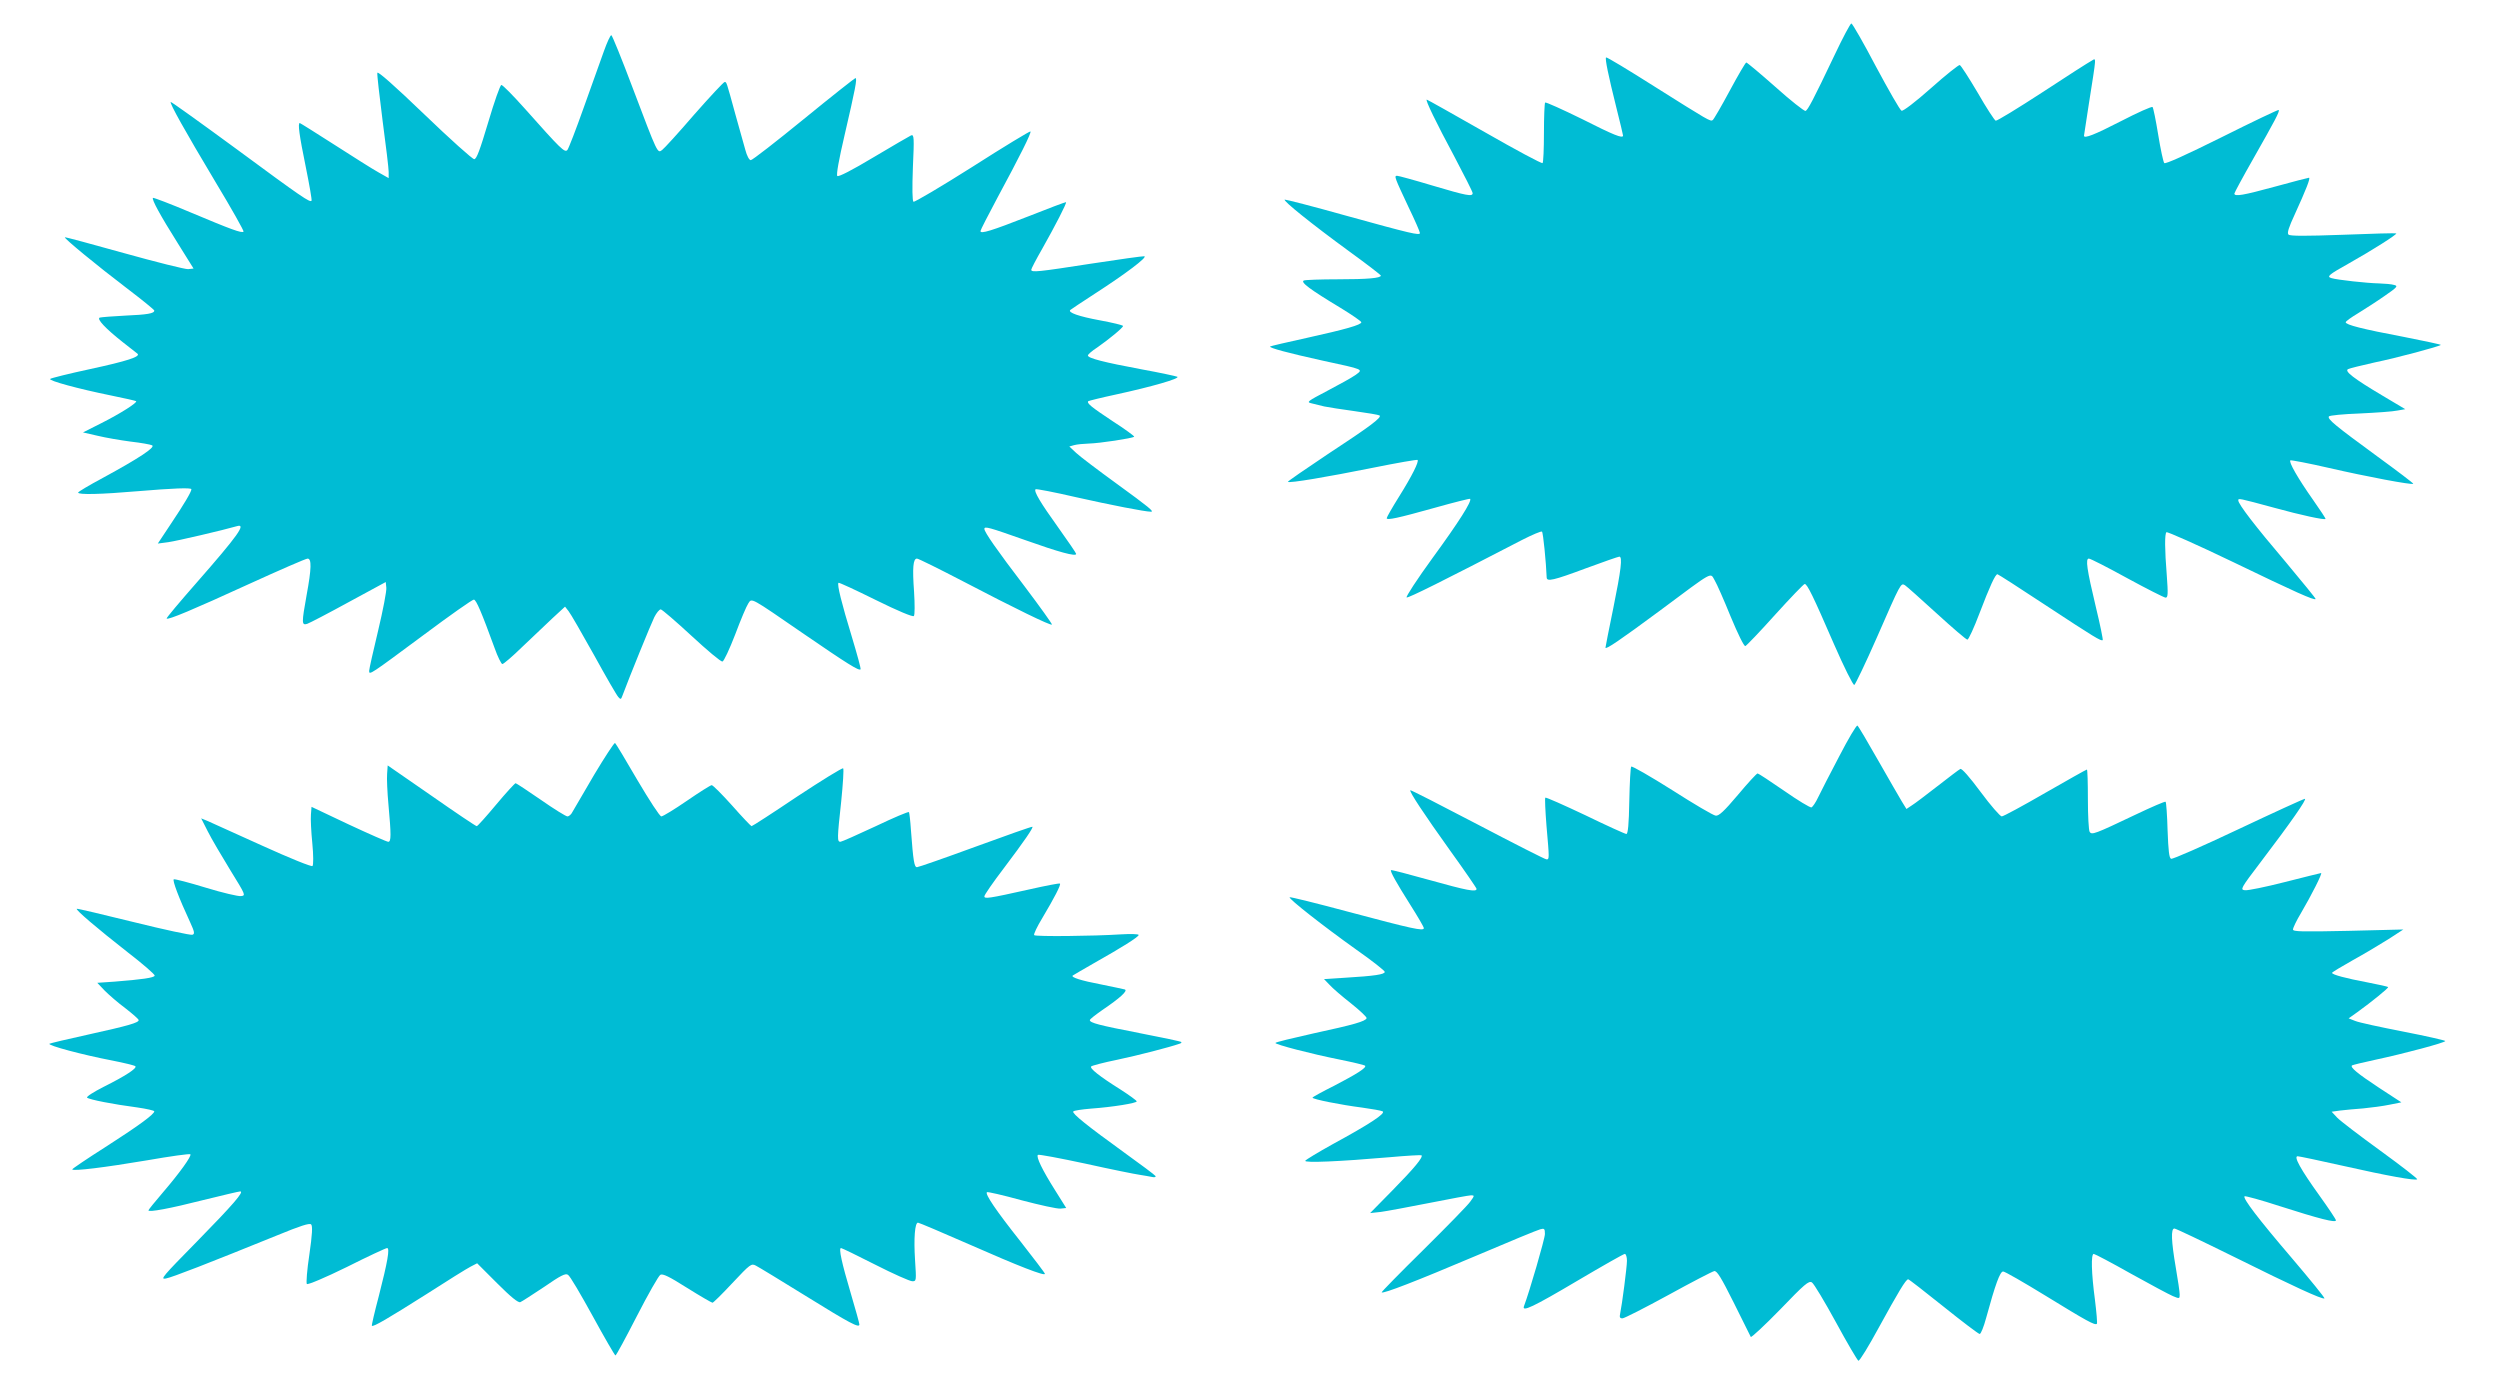
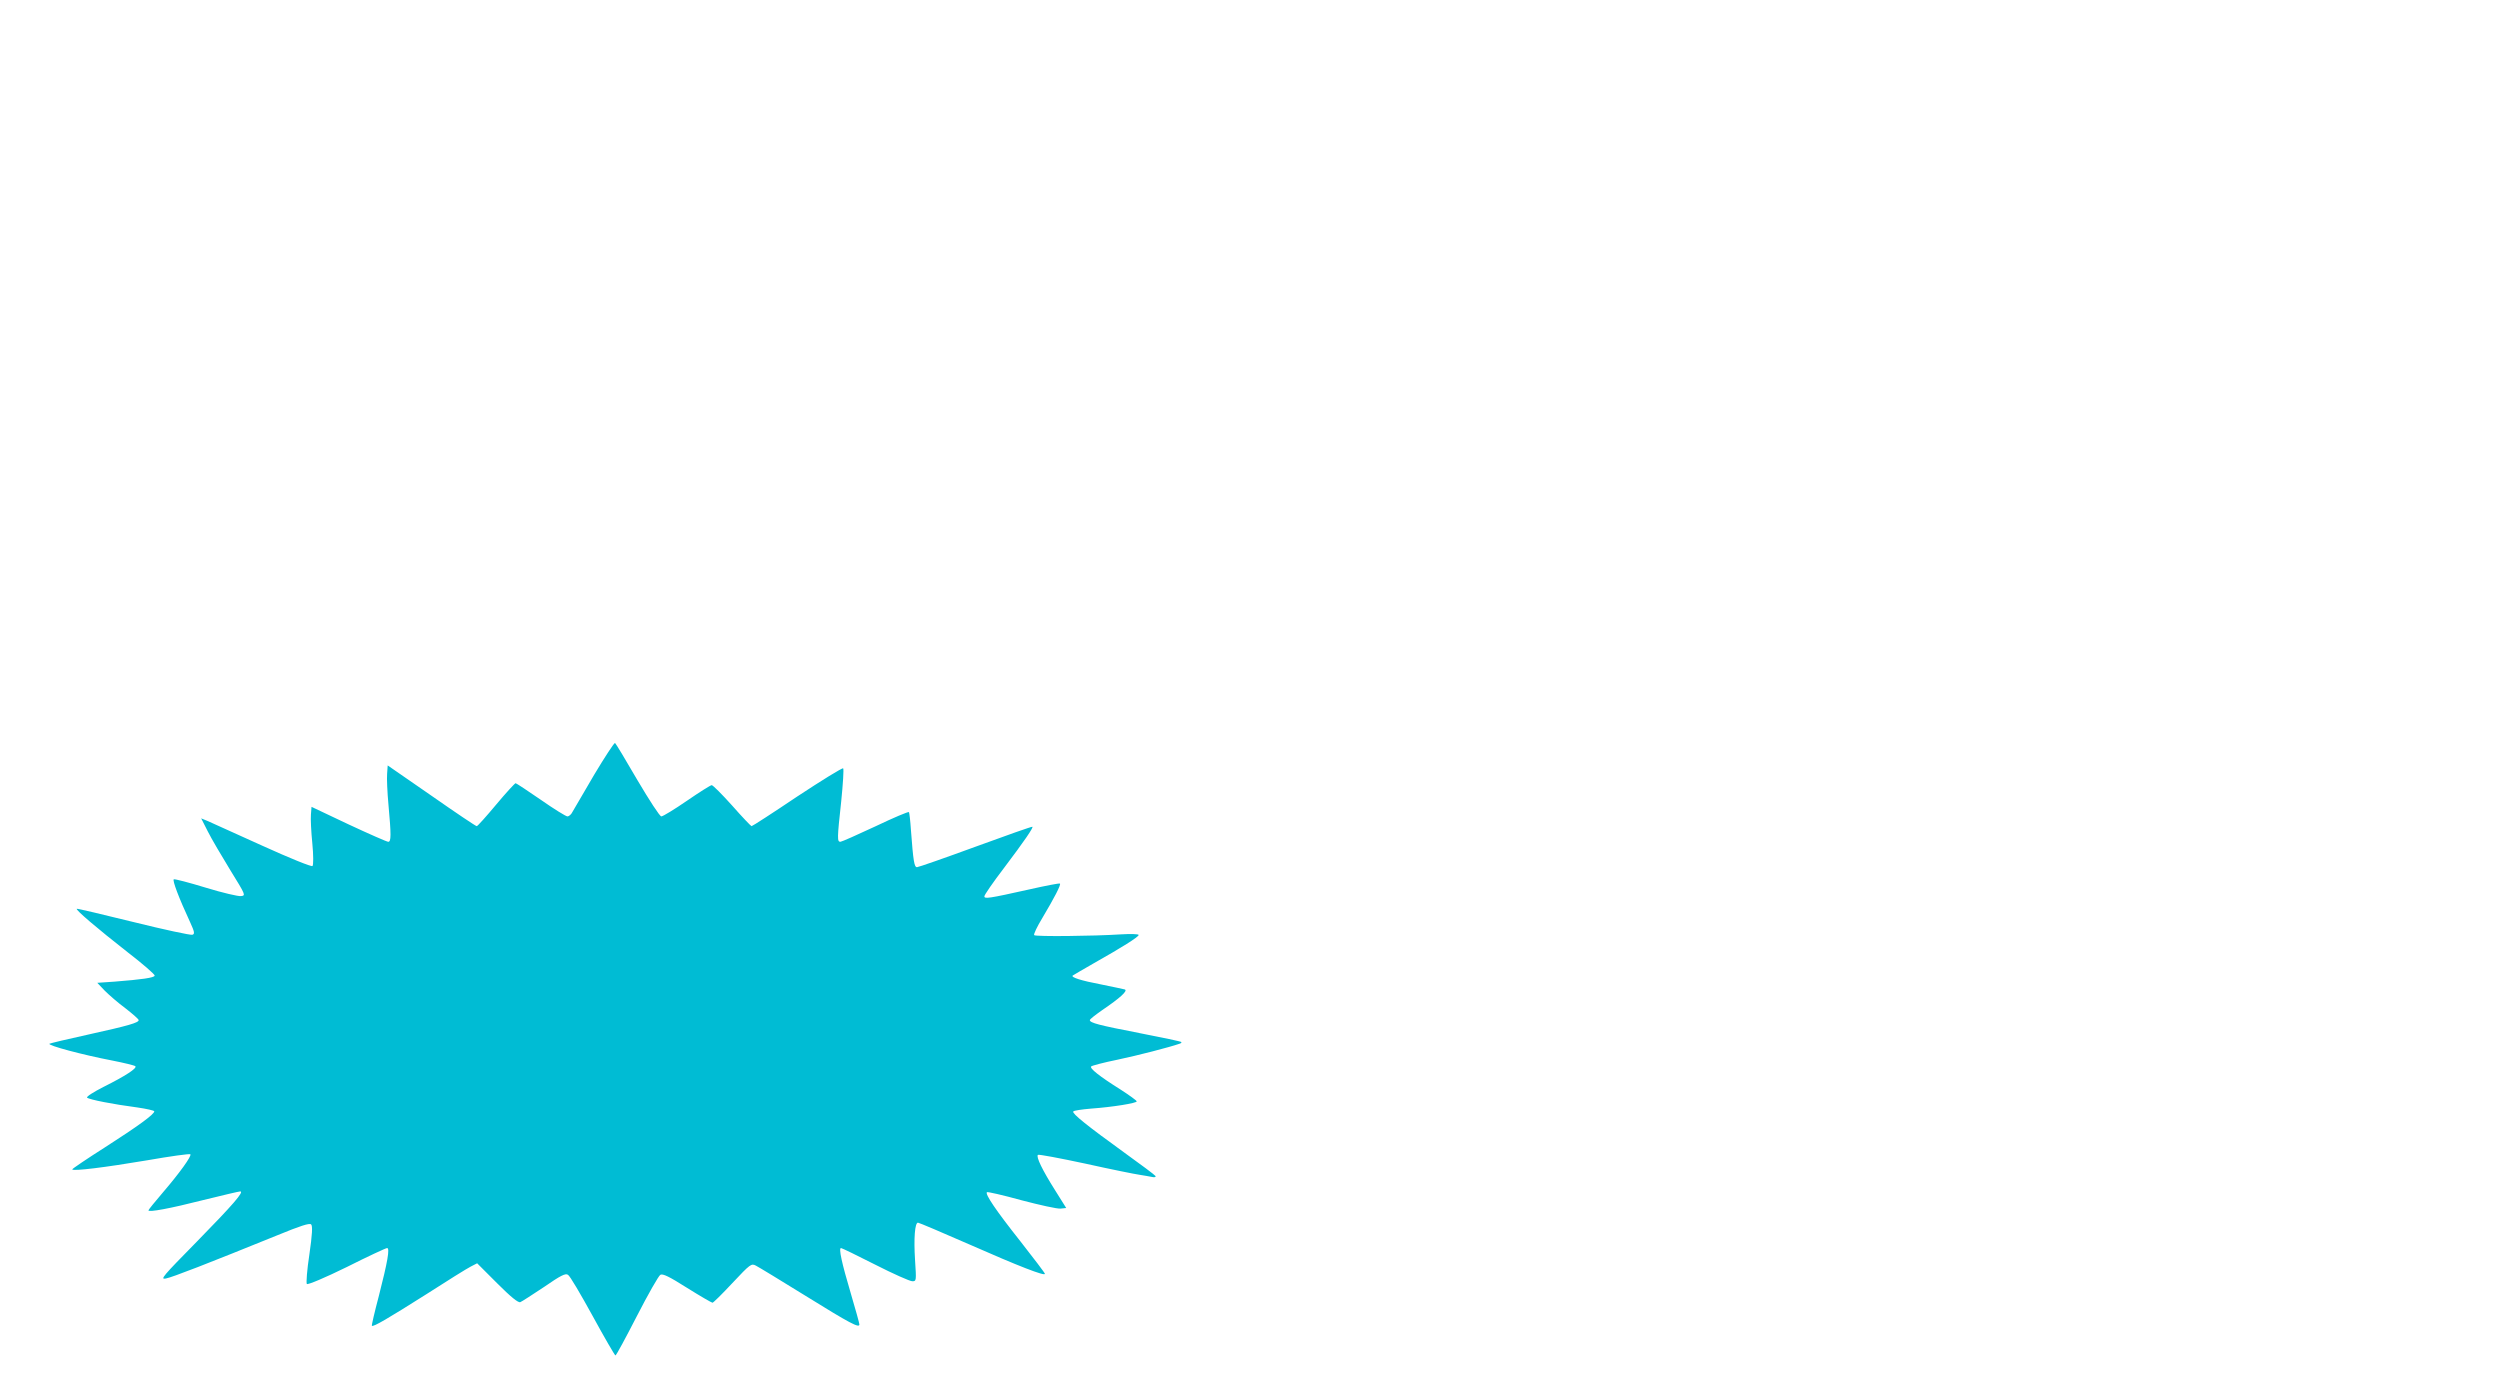
<svg xmlns="http://www.w3.org/2000/svg" version="1.0" width="1280pt" height="713pt" viewBox="0 0 1280 713" preserveAspectRatio="xMidYMid meet">
  <g transform="translate(0,713) scale(0.1,-0.1)" fill="#00bcd4" stroke="none">
-     <path d="M9393 6848 c-111 -233 -137 -282 -149 -286 -7 -1 -76 53 -154 123 -78 69 -145 125 -149 125 -4 0 -42 -65 -85 -145 -43 -80 -82 -147 -87 -150 -12 -8 -20 -3 -298 172 -134 85 -245 152 -248 149 -6 -6 11 -90 53 -258 19 -75 34 -139 34 -142 0 -17 -47 2 -211 85 -100 49 -184 87 -188 84 -3 -4 -6 -73 -6 -155 0 -82 -3 -151 -7 -155 -4 -4 -138 68 -297 159 -160 91 -293 166 -296 166 -9 0 47 -116 141 -291 51 -97 94 -181 94 -188 0 -19 -31 -13 -206 39 -93 28 -174 50 -181 50 -16 0 -13 -8 58 -159 33 -68 59 -128 59 -134 0 -14 -46 -3 -379 89 -167 47 -308 83 -313 82 -12 -4 134 -122 334 -268 87 -63 158 -118 158 -121 0 -13 -68 -19 -220 -19 -87 0 -166 -3 -174 -6 -20 -8 31 -46 187 -140 59 -36 107 -69 107 -74 0 -13 -80 -36 -279 -80 -101 -22 -186 -42 -188 -44 -7 -7 95 -34 267 -72 217 -47 211 -44 170 -74 -18 -13 -83 -49 -144 -81 -103 -54 -108 -58 -81 -64 17 -4 46 -11 65 -16 19 -4 89 -15 155 -24 66 -9 124 -19 128 -22 15 -9 -51 -58 -266 -199 -114 -76 -205 -139 -203 -141 7 -8 201 25 435 72 124 25 227 43 229 40 8 -8 -28 -81 -95 -188 -35 -56 -63 -105 -63 -110 0 -12 56 0 249 54 96 27 176 47 178 45 11 -10 -58 -119 -191 -301 -80 -110 -140 -202 -134 -204 10 -3 185 84 590 294 53 27 100 47 103 43 6 -5 21 -158 24 -235 1 -22 34 -15 200 47 89 33 167 60 172 60 17 0 9 -67 -31 -264 -22 -107 -40 -198 -40 -202 0 -12 74 38 278 189 282 210 257 196 281 156 11 -18 48 -102 82 -186 37 -89 68 -152 75 -151 6 2 75 74 153 161 78 86 146 157 151 157 13 0 42 -59 150 -308 51 -117 98 -211 104 -209 5 2 58 112 116 244 122 279 122 279 143 267 8 -5 81 -70 162 -144 81 -74 152 -135 158 -135 6 0 34 61 62 135 53 139 81 200 92 200 3 0 114 -71 247 -159 248 -163 285 -186 292 -178 2 2 -13 78 -35 168 -47 197 -54 249 -36 249 8 0 96 -45 196 -100 101 -55 190 -100 197 -100 12 0 13 19 6 113 -11 136 -11 213 -2 222 4 4 157 -64 340 -152 323 -156 417 -198 424 -190 2 2 -67 86 -152 188 -159 187 -244 298 -244 317 0 12 0 12 185 -38 138 -38 255 -63 262 -57 1 2 -27 45 -63 96 -79 112 -128 198 -117 204 4 2 94 -15 198 -39 191 -44 424 -88 431 -81 2 2 -81 65 -184 140 -213 156 -257 191 -248 205 3 5 74 12 158 15 84 4 171 10 193 15 l40 7 -121 72 c-143 85 -192 123 -172 133 7 4 68 19 135 34 116 24 332 82 340 90 2 2 -83 20 -189 41 -212 40 -298 62 -298 75 0 5 28 25 63 46 34 21 95 60 135 88 67 46 71 52 50 57 -12 4 -48 7 -78 8 -59 1 -214 18 -243 27 -26 8 -15 17 92 77 114 64 245 147 240 152 -2 2 -125 -1 -272 -7 -195 -7 -272 -7 -280 1 -8 8 1 36 32 103 58 127 82 188 73 188 -4 0 -81 -20 -172 -45 -165 -45 -210 -53 -210 -36 0 4 43 84 96 177 113 199 137 244 131 251 -3 2 -133 -60 -291 -139 -185 -92 -289 -139 -295 -133 -5 6 -19 71 -31 145 -12 74 -25 138 -29 142 -4 4 -76 -28 -161 -72 -136 -70 -190 -91 -190 -75 0 2 11 73 24 157 41 262 40 241 15 227 -12 -6 -125 -78 -251 -161 -126 -82 -234 -148 -240 -146 -6 2 -48 66 -92 143 -45 76 -86 140 -92 142 -5 2 -72 -51 -147 -118 -80 -71 -143 -119 -151 -116 -8 3 -66 105 -131 226 -64 122 -121 221 -126 221 -5 0 -44 -73 -86 -162z" />
-     <path d="M3092 6868 c-16 -46 -63 -175 -103 -288 -40 -113 -78 -211 -84 -218 -14 -15 -33 4 -219 213 -59 66 -112 120 -119 120 -6 0 -36 -85 -67 -190 -43 -144 -60 -190 -72 -190 -9 0 -124 103 -255 229 -154 148 -239 223 -241 213 -2 -9 11 -119 27 -246 17 -126 31 -244 31 -261 l0 -32 -53 30 c-29 16 -130 80 -225 141 -95 61 -175 111 -177 111 -11 0 -3 -61 30 -222 19 -94 33 -173 30 -176 -9 -9 -47 16 -383 264 -184 135 -336 244 -338 242 -6 -7 71 -145 230 -411 82 -136 146 -250 143 -253 -9 -9 -63 11 -270 98 -104 44 -191 77 -194 75 -7 -8 37 -89 127 -232 l81 -130 -28 -3 c-15 -1 -163 36 -328 82 -165 46 -301 83 -303 81 -5 -5 165 -145 315 -259 79 -60 143 -112 143 -116 0 -15 -35 -21 -150 -26 -63 -3 -121 -8 -129 -10 -18 -6 29 -56 119 -127 36 -28 69 -54 74 -58 17 -15 -54 -38 -244 -79 -107 -23 -199 -46 -203 -50 -10 -9 145 -51 312 -85 69 -14 126 -27 128 -29 8 -7 -80 -63 -177 -112 l-95 -48 74 -17 c41 -10 117 -23 170 -30 53 -6 102 -15 110 -19 18 -10 -69 -67 -251 -166 -71 -38 -128 -72 -128 -76 0 -12 118 -9 305 7 179 15 275 19 275 10 0 -13 -38 -77 -103 -174 l-69 -104 53 7 c44 6 283 62 352 82 50 15 6 -47 -207 -290 -86 -98 -155 -180 -153 -183 8 -8 134 45 420 176 158 72 293 131 302 131 21 0 20 -51 -5 -186 -26 -145 -26 -157 3 -148 12 4 108 54 212 111 l190 103 3 -29 c2 -16 -17 -115 -42 -220 -25 -104 -46 -197 -46 -206 0 -23 4 -20 279 184 134 100 249 181 257 181 12 0 40 -66 106 -247 16 -46 35 -83 40 -83 6 0 52 39 102 88 50 48 120 114 155 147 l64 59 18 -23 c10 -12 68 -113 130 -224 61 -111 117 -208 125 -216 11 -13 14 -12 20 5 36 97 148 372 164 404 11 22 26 40 33 40 6 0 77 -61 157 -135 80 -74 151 -134 159 -132 7 1 36 63 65 138 28 75 58 146 67 159 19 29 6 36 285 -156 223 -153 282 -190 290 -181 3 3 -18 78 -45 168 -52 170 -76 267 -68 275 2 3 88 -37 191 -88 113 -56 190 -88 195 -82 5 5 5 60 1 124 -9 124 -5 170 15 170 7 0 114 -53 237 -117 266 -139 447 -227 454 -221 2 3 -61 91 -141 197 -142 186 -205 277 -205 293 0 15 24 8 208 -57 174 -62 262 -86 262 -71 0 4 -41 64 -91 134 -92 128 -127 187 -117 197 3 3 97 -15 209 -41 173 -39 352 -74 382 -74 18 0 -10 23 -175 143 -95 69 -189 140 -208 158 l-35 33 25 7 c14 4 48 7 75 8 53 1 224 27 232 35 3 2 -47 39 -111 80 -110 73 -133 92 -124 102 3 2 66 18 141 34 184 40 330 82 315 91 -7 3 -89 21 -183 38 -193 36 -275 57 -275 71 0 5 21 24 48 41 60 42 132 101 132 110 0 4 -54 17 -119 29 -108 20 -165 40 -151 53 3 3 59 40 125 83 158 102 272 188 254 192 -8 1 -130 -16 -273 -38 -271 -42 -306 -46 -306 -31 0 5 25 53 56 107 66 117 127 235 122 239 -2 1 -88 -31 -191 -72 -194 -76 -247 -92 -247 -76 0 5 39 81 86 169 116 215 176 335 170 341 -2 3 -136 -78 -297 -181 -161 -102 -297 -182 -302 -179 -6 4 -7 68 -3 176 7 153 6 169 -9 164 -8 -4 -95 -54 -192 -112 -110 -66 -180 -102 -186 -96 -6 6 8 84 37 208 55 237 66 293 56 293 -4 0 -123 -94 -265 -210 -141 -115 -263 -210 -271 -210 -8 0 -20 22 -28 53 -8 28 -31 111 -51 182 -47 172 -45 165 -55 165 -5 0 -75 -75 -156 -167 -80 -93 -154 -174 -164 -181 -24 -18 -22 -22 -150 316 -56 149 -106 272 -110 272 -5 0 -22 -37 -38 -82z" />
-     <path d="M9417 3258 c-47 -90 -96 -184 -108 -210 -12 -26 -28 -49 -34 -52 -7 -2 -70 36 -140 85 -71 49 -132 89 -136 89 -5 0 -50 -49 -101 -110 -71 -84 -98 -109 -114 -106 -12 1 -112 60 -223 131 -111 70 -205 124 -209 120 -4 -3 -8 -83 -10 -176 -2 -120 -7 -169 -15 -169 -6 0 -101 43 -210 96 -110 52 -202 93 -205 90 -3 -3 0 -68 6 -144 15 -171 15 -172 0 -172 -7 0 -166 81 -353 179 -187 98 -342 177 -344 175 -7 -6 70 -122 203 -308 75 -104 136 -193 136 -197 0 -18 -50 -8 -240 45 -107 30 -196 53 -198 51 -6 -5 27 -64 99 -178 38 -60 69 -113 69 -119 0 -17 -61 -3 -384 83 -164 44 -301 78 -303 75 -7 -7 174 -149 341 -268 80 -56 146 -108 146 -114 0 -13 -52 -21 -203 -30 l-108 -7 28 -29 c15 -17 65 -60 111 -96 45 -36 81 -70 79 -75 -5 -16 -64 -33 -272 -78 -107 -24 -195 -45 -195 -49 0 -8 183 -56 329 -85 69 -14 127 -28 130 -31 10 -10 -41 -42 -156 -102 -62 -31 -113 -59 -113 -62 0 -8 145 -37 255 -51 50 -7 96 -15 104 -19 18 -10 -66 -65 -257 -169 -72 -40 -135 -78 -139 -84 -7 -12 176 -4 431 18 88 8 162 12 164 10 10 -9 -36 -65 -147 -178 l-116 -118 55 6 c30 4 142 25 249 46 106 21 202 39 213 39 18 0 18 -2 -4 -32 -12 -18 -121 -129 -240 -247 -120 -118 -216 -216 -214 -218 8 -8 178 58 480 186 169 72 319 134 332 137 21 6 24 3 24 -24 0 -24 -79 -295 -107 -369 -13 -33 46 -5 274 130 127 75 236 137 242 137 6 0 11 -16 11 -35 0 -32 -25 -224 -35 -272 -4 -17 -1 -23 12 -23 9 0 115 54 234 119 120 66 226 121 236 123 14 2 35 -32 100 -162 45 -91 84 -169 87 -175 2 -5 70 58 150 140 125 130 147 149 163 139 10 -6 65 -98 123 -204 58 -107 110 -195 115 -197 6 -2 53 75 104 169 101 184 139 248 151 248 4 0 85 -63 181 -140 96 -77 179 -140 185 -140 6 0 21 37 33 82 47 172 71 238 87 238 9 0 106 -56 217 -124 210 -129 253 -153 263 -144 3 3 -2 59 -10 124 -18 135 -21 234 -6 234 5 0 91 -45 190 -101 99 -55 196 -107 215 -115 34 -14 35 -14 35 8 0 13 -9 75 -20 138 -23 135 -26 200 -7 200 7 0 145 -66 307 -146 304 -151 448 -217 461 -212 4 2 -72 95 -168 208 -171 200 -251 305 -241 315 3 3 84 -19 179 -50 206 -66 289 -87 289 -73 0 5 -38 62 -84 126 -97 135 -134 202 -112 202 7 0 112 -22 232 -49 230 -52 371 -77 380 -69 3 3 -82 69 -188 146 -106 77 -206 153 -222 170 l-28 30 43 6 c24 3 78 8 119 11 41 4 102 12 135 19 l60 12 -115 75 c-109 72 -148 104 -138 114 2 2 58 16 124 30 145 31 354 87 354 95 0 3 -96 25 -214 48 -118 23 -230 47 -248 55 l-33 13 45 32 c72 52 161 124 157 128 -2 3 -49 13 -105 24 -112 21 -182 40 -182 49 0 3 48 32 105 64 58 32 140 81 183 108 l77 50 -282 -7 c-239 -5 -283 -4 -283 7 0 8 18 46 41 84 54 92 111 205 103 205 -3 0 -86 -21 -185 -46 -98 -25 -190 -44 -205 -42 -25 3 -23 8 82 146 153 201 237 322 225 322 -6 0 -159 -70 -341 -156 -182 -86 -336 -154 -344 -151 -10 4 -14 40 -18 146 -2 77 -7 143 -10 146 -3 3 -72 -27 -154 -66 -210 -100 -224 -105 -235 -88 -5 8 -9 83 -9 167 0 83 -2 152 -5 152 -3 0 -99 -54 -214 -120 -114 -66 -214 -120 -222 -120 -8 0 -57 56 -108 125 -57 77 -97 122 -104 118 -7 -3 -59 -43 -117 -88 -58 -45 -117 -90 -132 -99 l-27 -18 -24 39 c-13 21 -67 116 -121 210 -54 95 -101 175 -106 178 -5 3 -47 -68 -93 -157z" />
    <path d="M3042 3163 c-54 -93 -104 -178 -111 -190 -6 -13 -18 -23 -26 -23 -7 0 -69 38 -136 85 -68 47 -126 85 -129 85 -4 0 -49 -49 -100 -110 -50 -60 -95 -110 -99 -110 -5 0 -109 70 -232 156 l-224 155 -3 -43 c-2 -23 1 -95 7 -159 14 -154 14 -189 -1 -189 -7 0 -98 40 -203 89 l-190 90 -3 -39 c-2 -22 1 -88 7 -147 6 -61 6 -112 1 -117 -5 -5 -116 40 -257 104 -136 62 -263 119 -281 127 l-32 13 34 -67 c19 -38 71 -126 115 -198 79 -128 80 -130 55 -133 -14 -2 -95 17 -180 43 -85 26 -158 45 -164 43 -9 -3 25 -94 84 -221 22 -48 24 -59 11 -63 -8 -3 -144 26 -301 65 -158 39 -289 70 -291 68 -6 -6 103 -99 260 -222 78 -60 140 -114 139 -120 -1 -11 -66 -20 -206 -31 l-88 -6 38 -40 c22 -22 69 -63 107 -91 37 -29 67 -55 67 -60 0 -13 -50 -28 -254 -73 -110 -24 -201 -46 -203 -48 -9 -9 171 -57 322 -86 61 -12 114 -25 118 -29 10 -10 -49 -49 -163 -106 -51 -26 -89 -50 -84 -55 11 -10 134 -34 256 -50 49 -7 88 -16 88 -20 0 -15 -82 -75 -252 -184 -93 -59 -168 -110 -168 -113 0 -11 169 10 382 46 120 21 220 35 223 31 6 -10 -55 -95 -139 -193 -42 -49 -76 -91 -76 -94 0 -11 109 9 282 53 97 24 182 44 188 44 22 0 -37 -68 -224 -259 -173 -176 -188 -193 -157 -187 33 6 215 77 570 221 119 49 166 64 174 56 8 -8 6 -50 -9 -154 -12 -78 -17 -146 -13 -151 5 -5 91 31 205 87 107 54 200 97 206 97 15 0 2 -72 -42 -244 -22 -83 -38 -152 -36 -154 7 -7 82 37 278 161 107 69 210 133 228 142 l33 17 102 -102 c71 -71 108 -101 119 -97 8 3 63 39 122 78 84 58 109 71 122 62 10 -5 66 -101 127 -212 60 -110 113 -201 116 -201 4 0 53 91 110 202 57 111 111 206 120 211 12 7 44 -8 137 -67 67 -42 126 -76 130 -76 4 0 50 45 102 101 92 98 97 101 120 89 14 -7 129 -77 255 -155 229 -142 275 -166 275 -146 0 6 -20 78 -44 159 -46 155 -63 232 -50 232 4 0 83 -38 175 -85 92 -47 178 -85 190 -85 21 0 21 2 14 109 -7 110 -1 191 15 191 5 0 123 -50 262 -111 254 -112 388 -164 388 -151 0 4 -57 79 -126 167 -126 159 -181 241 -171 251 3 3 82 -15 176 -41 95 -25 185 -45 201 -43 l29 3 -57 91 c-65 103 -98 171 -88 181 3 4 113 -17 244 -45 130 -29 255 -54 277 -57 22 -4 51 -8 63 -11 13 -3 21 -1 18 5 -3 5 -75 59 -160 120 -187 135 -268 200 -261 210 2 5 44 11 92 15 111 8 233 28 233 37 0 4 -37 31 -82 60 -110 69 -161 110 -151 119 4 4 64 20 133 34 105 22 267 64 319 82 8 2 12 7 9 9 -2 3 -98 23 -211 45 -211 41 -257 53 -257 67 0 5 29 27 63 51 93 63 133 100 116 106 -8 2 -63 14 -123 26 -100 19 -153 36 -144 45 2 2 51 30 108 63 142 80 230 135 230 145 0 5 -42 6 -92 3 -140 -9 -435 -12 -443 -4 -4 4 15 44 43 90 60 101 95 168 89 174 -2 3 -74 -11 -158 -30 -210 -47 -229 -49 -229 -35 0 7 44 71 99 143 108 143 152 208 147 213 -2 2 -133 -44 -291 -102 -158 -58 -293 -105 -300 -105 -14 0 -19 30 -31 190 -3 47 -8 88 -10 92 -2 4 -80 -29 -172 -73 -92 -43 -173 -79 -179 -79 -17 0 -17 15 4 207 9 89 14 166 10 169 -4 4 -109 -61 -235 -144 -125 -84 -230 -152 -234 -152 -3 0 -48 47 -99 105 -52 58 -99 105 -105 105 -6 0 -63 -36 -127 -80 -64 -44 -123 -80 -131 -80 -8 0 -61 82 -122 185 -59 102 -111 188 -115 191 -4 2 -52 -71 -107 -163z" />
  </g>
</svg>